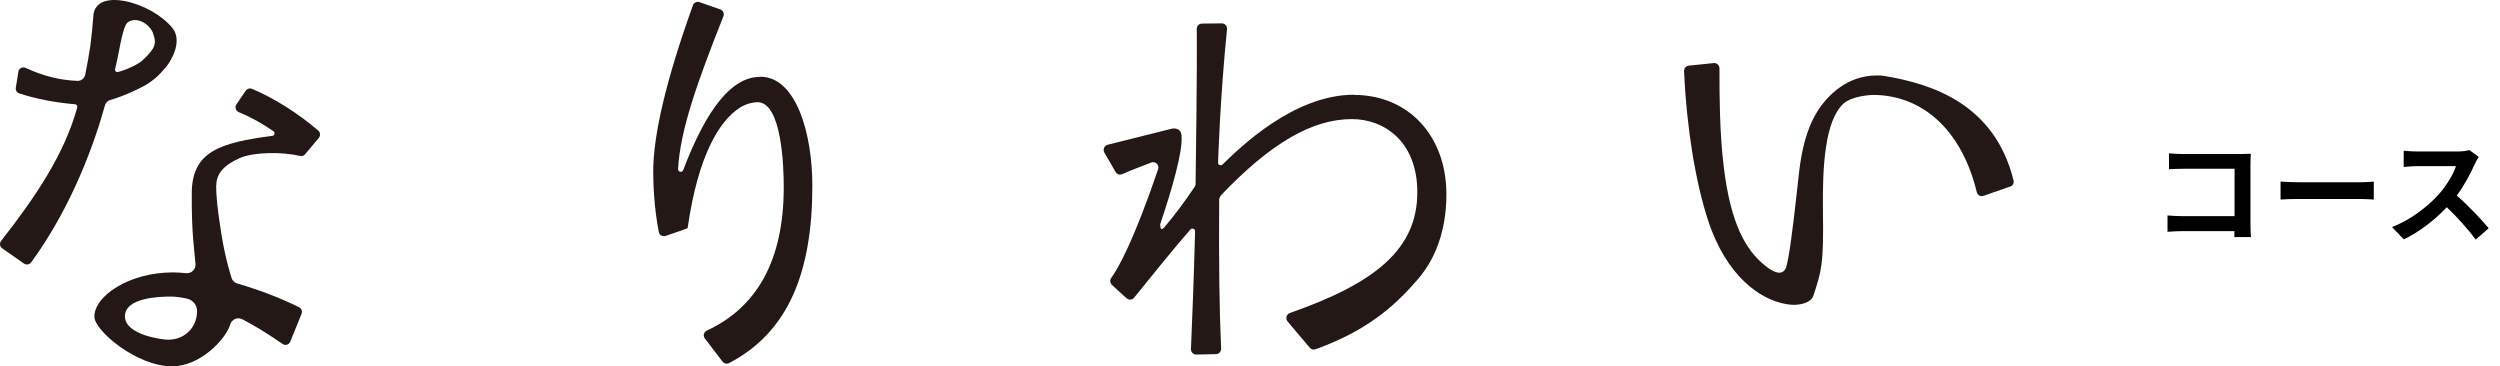
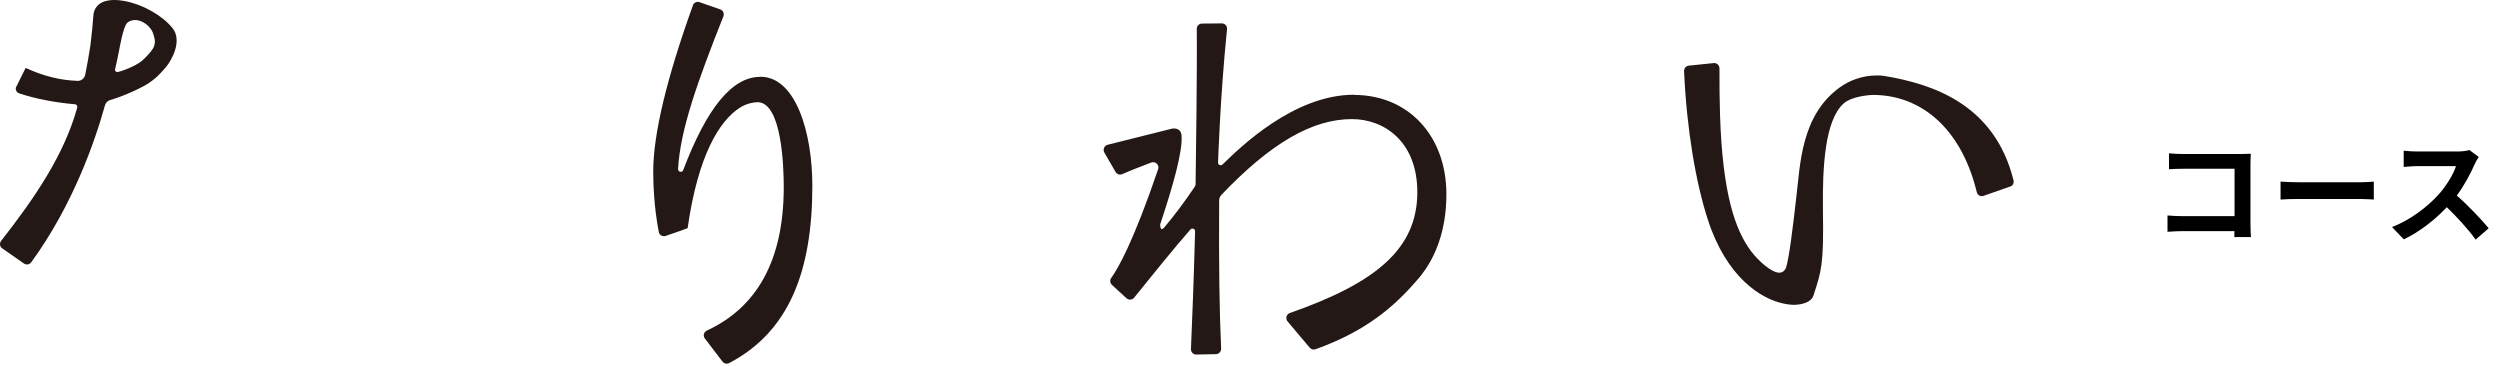
<svg xmlns="http://www.w3.org/2000/svg" width="437" height="64" viewBox="0 0 437 64" fill="none">
  <path d="M379.14 26.8C379.88 26.88 380.92 26.92 381.6 26.92H391.68C392.26 26.92 393.1 26.9 393.44 26.88C393.42 27.34 393.38 28.14 393.38 28.72V39.08C393.38 39.78 393.42 40.84 393.46 41.44H390.56C390.58 41.12 390.58 40.78 390.58 40.4H381.46C380.68 40.4 379.54 40.46 378.88 40.52V37.66C379.58 37.72 380.48 37.78 381.38 37.78H390.6V29.5H381.62C380.78 29.5 379.7 29.54 379.14 29.58V26.8ZM398.64 31.74C399.36 31.8 400.82 31.86 401.86 31.86H412.6C413.54 31.86 414.42 31.78 414.94 31.74V34.88C414.46 34.86 413.44 34.78 412.6 34.78H401.86C400.72 34.78 399.38 34.82 398.64 34.88V31.74ZM433.284 27.44C433.124 27.66 432.764 28.28 432.584 28.68C431.904 30.24 430.784 32.38 429.444 34.18C431.424 35.9 433.844 38.46 435.024 39.9L432.744 41.88C431.444 40.08 429.584 38.04 427.704 36.22C425.584 38.46 422.924 40.54 420.184 41.84L418.124 39.68C421.344 38.48 424.444 36.04 426.324 33.94C427.644 32.44 428.864 30.46 429.304 29.04H422.524C421.684 29.04 420.584 29.16 420.164 29.18V26.34C420.704 26.42 421.924 26.48 422.524 26.48H429.584C430.444 26.48 431.244 26.36 431.644 26.22L433.284 27.44Z" fill="black" />
  <g clip-path="url(#clip0_426_7294)">
    <path d="M132.893 13.432C128.014 13.432 123.599 18.757 119.424 29.733C119.338 29.956 119.114 30.076 118.891 30.025C118.668 29.973 118.513 29.767 118.53 29.527C118.891 22.776 121.863 14.411 126.451 2.851C126.64 2.37 126.399 1.821 125.918 1.649L122.276 0.378C121.812 0.206 121.279 0.464 121.125 0.928C116.52 13.724 114.184 23.498 114.184 29.99C114.184 31.931 114.304 36.208 115.163 40.571C115.266 41.104 115.833 41.413 116.348 41.241C117.757 40.76 120.197 39.919 120.197 39.884C122.001 27.208 125.729 21.11 129.354 18.808C130.488 18.087 131.742 17.864 132.412 17.864C136.673 17.864 137 29.218 137 32.687C137 45.656 132.223 53.763 123.564 57.782C123.032 58.023 122.843 58.693 123.204 59.156L126.296 63.21C126.571 63.553 127.052 63.674 127.447 63.468C137.807 58.057 141.999 47.596 141.999 32.464C141.999 23.291 139.147 13.415 132.911 13.415L132.893 13.432Z" fill="#231815" />
    <path d="M351.381 32.618C351.828 32.464 352.086 32 351.966 31.536C348.65 18.104 337.62 14.652 329.39 13.277C329.39 13.277 325.404 12.539 321.607 15.27C314.786 20.165 314.683 28.874 314.013 34.302C313.36 40.056 312.759 44.968 312.192 46.823C312.192 46.858 312.175 46.892 312.158 46.909C311.986 47.218 311.677 47.648 311.075 47.665C309.666 47.717 307.347 45.552 306.162 44.007C303.241 40.193 301.11 33.683 300.664 20.2C300.578 17.726 300.561 15.012 300.561 11.938C300.561 11.405 300.097 10.976 299.564 11.027L295.2 11.474C294.719 11.525 294.358 11.938 294.376 12.419C294.822 22.536 296.42 31.897 298.533 38.407C301.832 48.558 307.863 52.251 311.745 53.059C312.57 53.23 313.257 53.299 313.704 53.282C315.147 53.23 316.625 52.801 317.003 51.633C318.412 47.287 318.789 46.222 318.652 36.93C318.532 28.977 319.03 21.11 322.208 18.139C323.703 16.747 327.036 16.61 327.328 16.593C327.346 16.593 327.363 16.593 327.38 16.593C335.833 16.593 342.843 22.484 345.54 33.58C345.66 34.113 346.21 34.422 346.725 34.233L351.433 32.584L351.381 32.618Z" fill="#231815" />
-     <path d="M19.26 17.487C21.716 16.783 25.032 15.237 26.201 14.395C27.455 13.485 27.799 13.107 28.933 11.819C30.049 10.53 31.956 7.044 30.101 4.845C28.262 2.629 24.912 0.757 21.751 0.173C20.462 -0.068 19.397 -0.068 18.504 0.173C16.494 0.705 16.356 2.372 16.339 2.56C16.219 4.278 16.03 6.082 15.806 7.92C15.549 9.62 15.239 11.355 14.896 13.072C14.758 13.691 14.209 14.155 13.573 14.137C10.532 14.034 7.611 13.313 4.484 11.87C3.934 11.613 3.299 11.939 3.213 12.54L2.766 15.323C2.697 15.752 2.938 16.181 3.35 16.319C6.116 17.246 9.621 17.933 13.109 18.226C13.246 18.226 13.367 18.311 13.435 18.415C13.504 18.517 13.539 18.655 13.504 18.792C11.219 27.02 6.219 34.406 0.189 42.118C-0.12 42.53 -0.052 43.114 0.378 43.406L4.192 46.069C4.587 46.344 5.154 46.258 5.446 45.863C12.765 35.849 16.631 24.598 18.349 18.415C18.469 17.968 18.813 17.607 19.26 17.487ZM22.249 3.986C22.627 3.643 23.142 3.522 23.503 3.505C24.792 3.419 26.407 4.587 26.785 5.927C26.888 6.322 27.266 7.061 26.939 8.04C26.75 8.607 26.235 9.294 24.895 10.565C24.276 11.149 22.249 12.162 20.737 12.557C20.583 12.592 20.411 12.626 20.273 12.523C20.136 12.42 20.084 12.248 20.119 12.094C20.394 10.925 20.634 9.775 20.858 8.624C20.858 8.624 21.545 4.604 22.232 4.003L22.249 3.986Z" fill="#231815" />
-     <path d="M37.815 32.344C37.815 30.403 39.121 28.857 41.887 27.637C44.241 26.589 49.172 26.486 52.419 27.259C52.762 27.345 53.106 27.225 53.329 26.967L55.735 24.099C56.044 23.721 56.01 23.154 55.632 22.828C52.058 19.77 47.986 17.194 44.052 15.528C43.657 15.356 43.193 15.511 42.952 15.854L41.32 18.259C40.993 18.74 41.2 19.375 41.732 19.599C43.777 20.44 45.804 21.557 47.797 22.931C47.934 23.034 48.02 23.206 47.986 23.377C47.952 23.549 47.831 23.721 47.66 23.738C38.519 24.941 33.554 26.435 33.52 33.752C33.485 41.069 33.949 43.285 34.173 46.154C34.207 46.583 34.052 47.012 33.743 47.322C33.434 47.631 33.004 47.785 32.558 47.751C31.75 47.682 30.994 47.614 30.238 47.614C22.507 47.614 16.494 51.77 16.494 55.343C16.494 57.799 23.899 64.034 30.084 64.034C35.014 64.034 39.464 59.294 40.255 56.7C40.375 56.271 40.684 55.944 41.096 55.755C41.509 55.584 41.956 55.601 42.351 55.807C44.533 56.923 47.024 58.469 49.378 60.118C49.859 60.462 50.512 60.273 50.735 59.723L52.711 54.862C52.883 54.433 52.711 53.917 52.281 53.711C49.086 52.114 45.461 50.722 41.474 49.554C40.942 49.4 40.53 48.953 40.426 48.404C40.426 48.404 39.396 45.346 38.691 40.863C37.987 36.38 37.781 34.319 37.781 32.361L37.815 32.344ZM33.262 57.679C32.317 58.778 30.943 59.38 29.379 59.38C28.434 59.38 21.837 58.572 21.837 55.291C21.837 52.011 27.936 51.839 29.809 51.839C30.685 51.839 31.767 51.976 32.747 52.217C33.726 52.457 34.448 53.333 34.448 54.347C34.448 55.601 34.052 56.769 33.262 57.679Z" fill="#231815" />
+     <path d="M19.26 17.487C21.716 16.783 25.032 15.237 26.201 14.395C27.455 13.485 27.799 13.107 28.933 11.819C30.049 10.53 31.956 7.044 30.101 4.845C28.262 2.629 24.912 0.757 21.751 0.173C20.462 -0.068 19.397 -0.068 18.504 0.173C16.494 0.705 16.356 2.372 16.339 2.56C16.219 4.278 16.03 6.082 15.806 7.92C15.549 9.62 15.239 11.355 14.896 13.072C14.758 13.691 14.209 14.155 13.573 14.137C10.532 14.034 7.611 13.313 4.484 11.87L2.766 15.323C2.697 15.752 2.938 16.181 3.35 16.319C6.116 17.246 9.621 17.933 13.109 18.226C13.246 18.226 13.367 18.311 13.435 18.415C13.504 18.517 13.539 18.655 13.504 18.792C11.219 27.02 6.219 34.406 0.189 42.118C-0.12 42.53 -0.052 43.114 0.378 43.406L4.192 46.069C4.587 46.344 5.154 46.258 5.446 45.863C12.765 35.849 16.631 24.598 18.349 18.415C18.469 17.968 18.813 17.607 19.26 17.487ZM22.249 3.986C22.627 3.643 23.142 3.522 23.503 3.505C24.792 3.419 26.407 4.587 26.785 5.927C26.888 6.322 27.266 7.061 26.939 8.04C26.75 8.607 26.235 9.294 24.895 10.565C24.276 11.149 22.249 12.162 20.737 12.557C20.583 12.592 20.411 12.626 20.273 12.523C20.136 12.42 20.084 12.248 20.119 12.094C20.394 10.925 20.634 9.775 20.858 8.624C20.858 8.624 21.545 4.604 22.232 4.003L22.249 3.986Z" fill="#231815" />
    <path d="M236.682 16.558C226.168 16.558 216.787 25.748 213.695 28.754C213.557 28.891 213.334 28.925 213.162 28.839C212.99 28.754 212.887 28.565 212.921 28.358C212.921 28.358 213.265 17.056 214.485 5.101C214.536 4.552 214.107 4.071 213.557 4.088L210.104 4.122C209.588 4.122 209.176 4.552 209.193 5.067C209.279 11.251 209.039 29.131 208.987 32.154C208.987 32.326 208.935 32.498 208.832 32.653C207.028 35.349 205.224 37.72 203.506 39.764C202.75 40.64 202.802 39.214 202.802 39.214C204.915 32.876 206.788 26.469 206.53 23.652C206.393 22.175 204.881 22.484 204.881 22.484L193.627 25.301C193.026 25.456 192.734 26.125 193.043 26.675L195.002 30.059C195.242 30.471 195.741 30.626 196.17 30.437C197.527 29.836 199.434 29.097 201.238 28.41C201.977 28.135 202.699 28.839 202.441 29.578C198.043 42.512 195.328 47.098 194.246 48.575C193.971 48.953 194.023 49.486 194.366 49.795L196.909 52.131C197.304 52.492 197.923 52.457 198.249 52.028C201.599 47.871 205.276 43.319 208.094 40.107C208.214 39.97 208.42 39.918 208.609 39.987C208.781 40.056 208.901 40.227 208.901 40.434C208.695 48.318 208.403 55.789 208.18 61.011C208.162 61.544 208.592 61.99 209.124 61.973L212.543 61.904C213.059 61.904 213.471 61.458 213.454 60.943C213.145 54.02 213.042 46.377 213.11 35.04C213.11 34.679 213.248 34.336 213.488 34.078C222.113 25.026 229.381 20.818 236.304 20.818C241.991 20.818 247.747 24.769 247.747 33.597C247.747 43.508 240.479 49.468 225.481 54.707C224.862 54.913 224.656 55.687 225.068 56.185L228.934 60.771C229.192 61.063 229.604 61.183 229.965 61.046C238.538 57.954 243.434 53.9 247.609 49.074C252.592 43.577 252.832 36.449 252.832 33.958C252.832 23.738 246.183 16.593 236.682 16.593V16.558Z" fill="#231815" />
  </g>
  <defs>
    <clipPath id="clip0_426_7294">
      <rect width="352" height="64" fill="white" />
    </clipPath>
  </defs>
</svg>